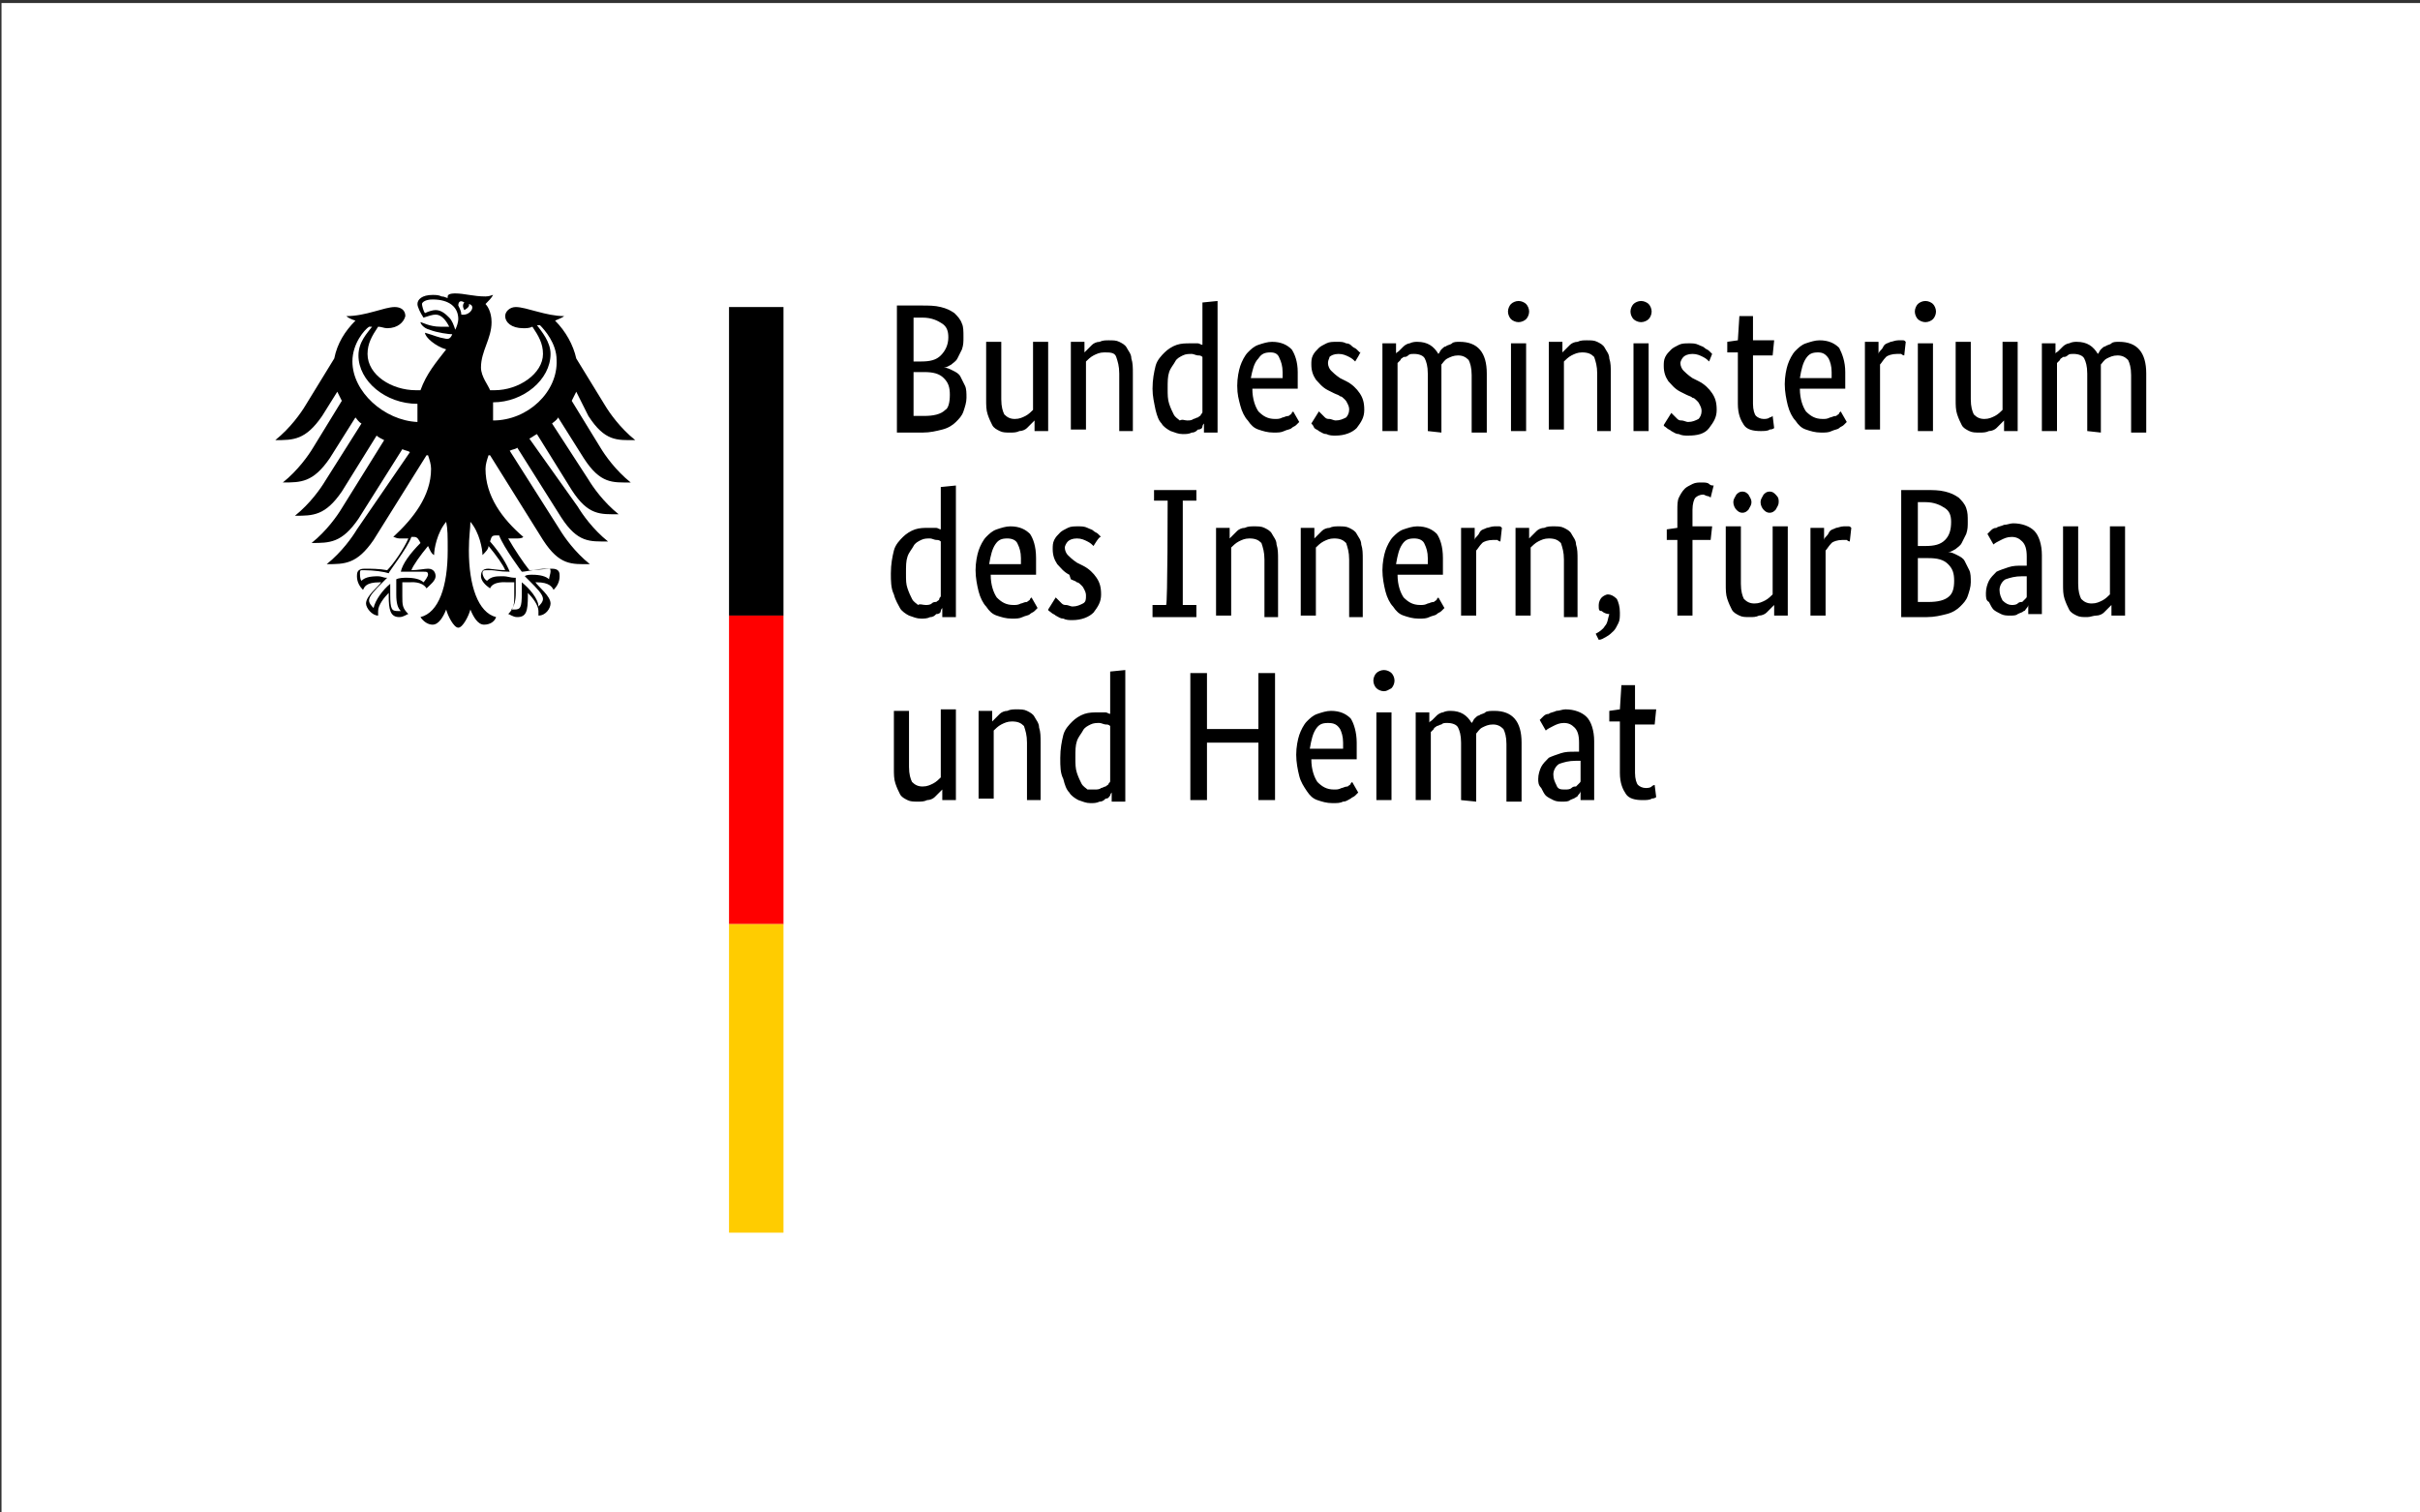
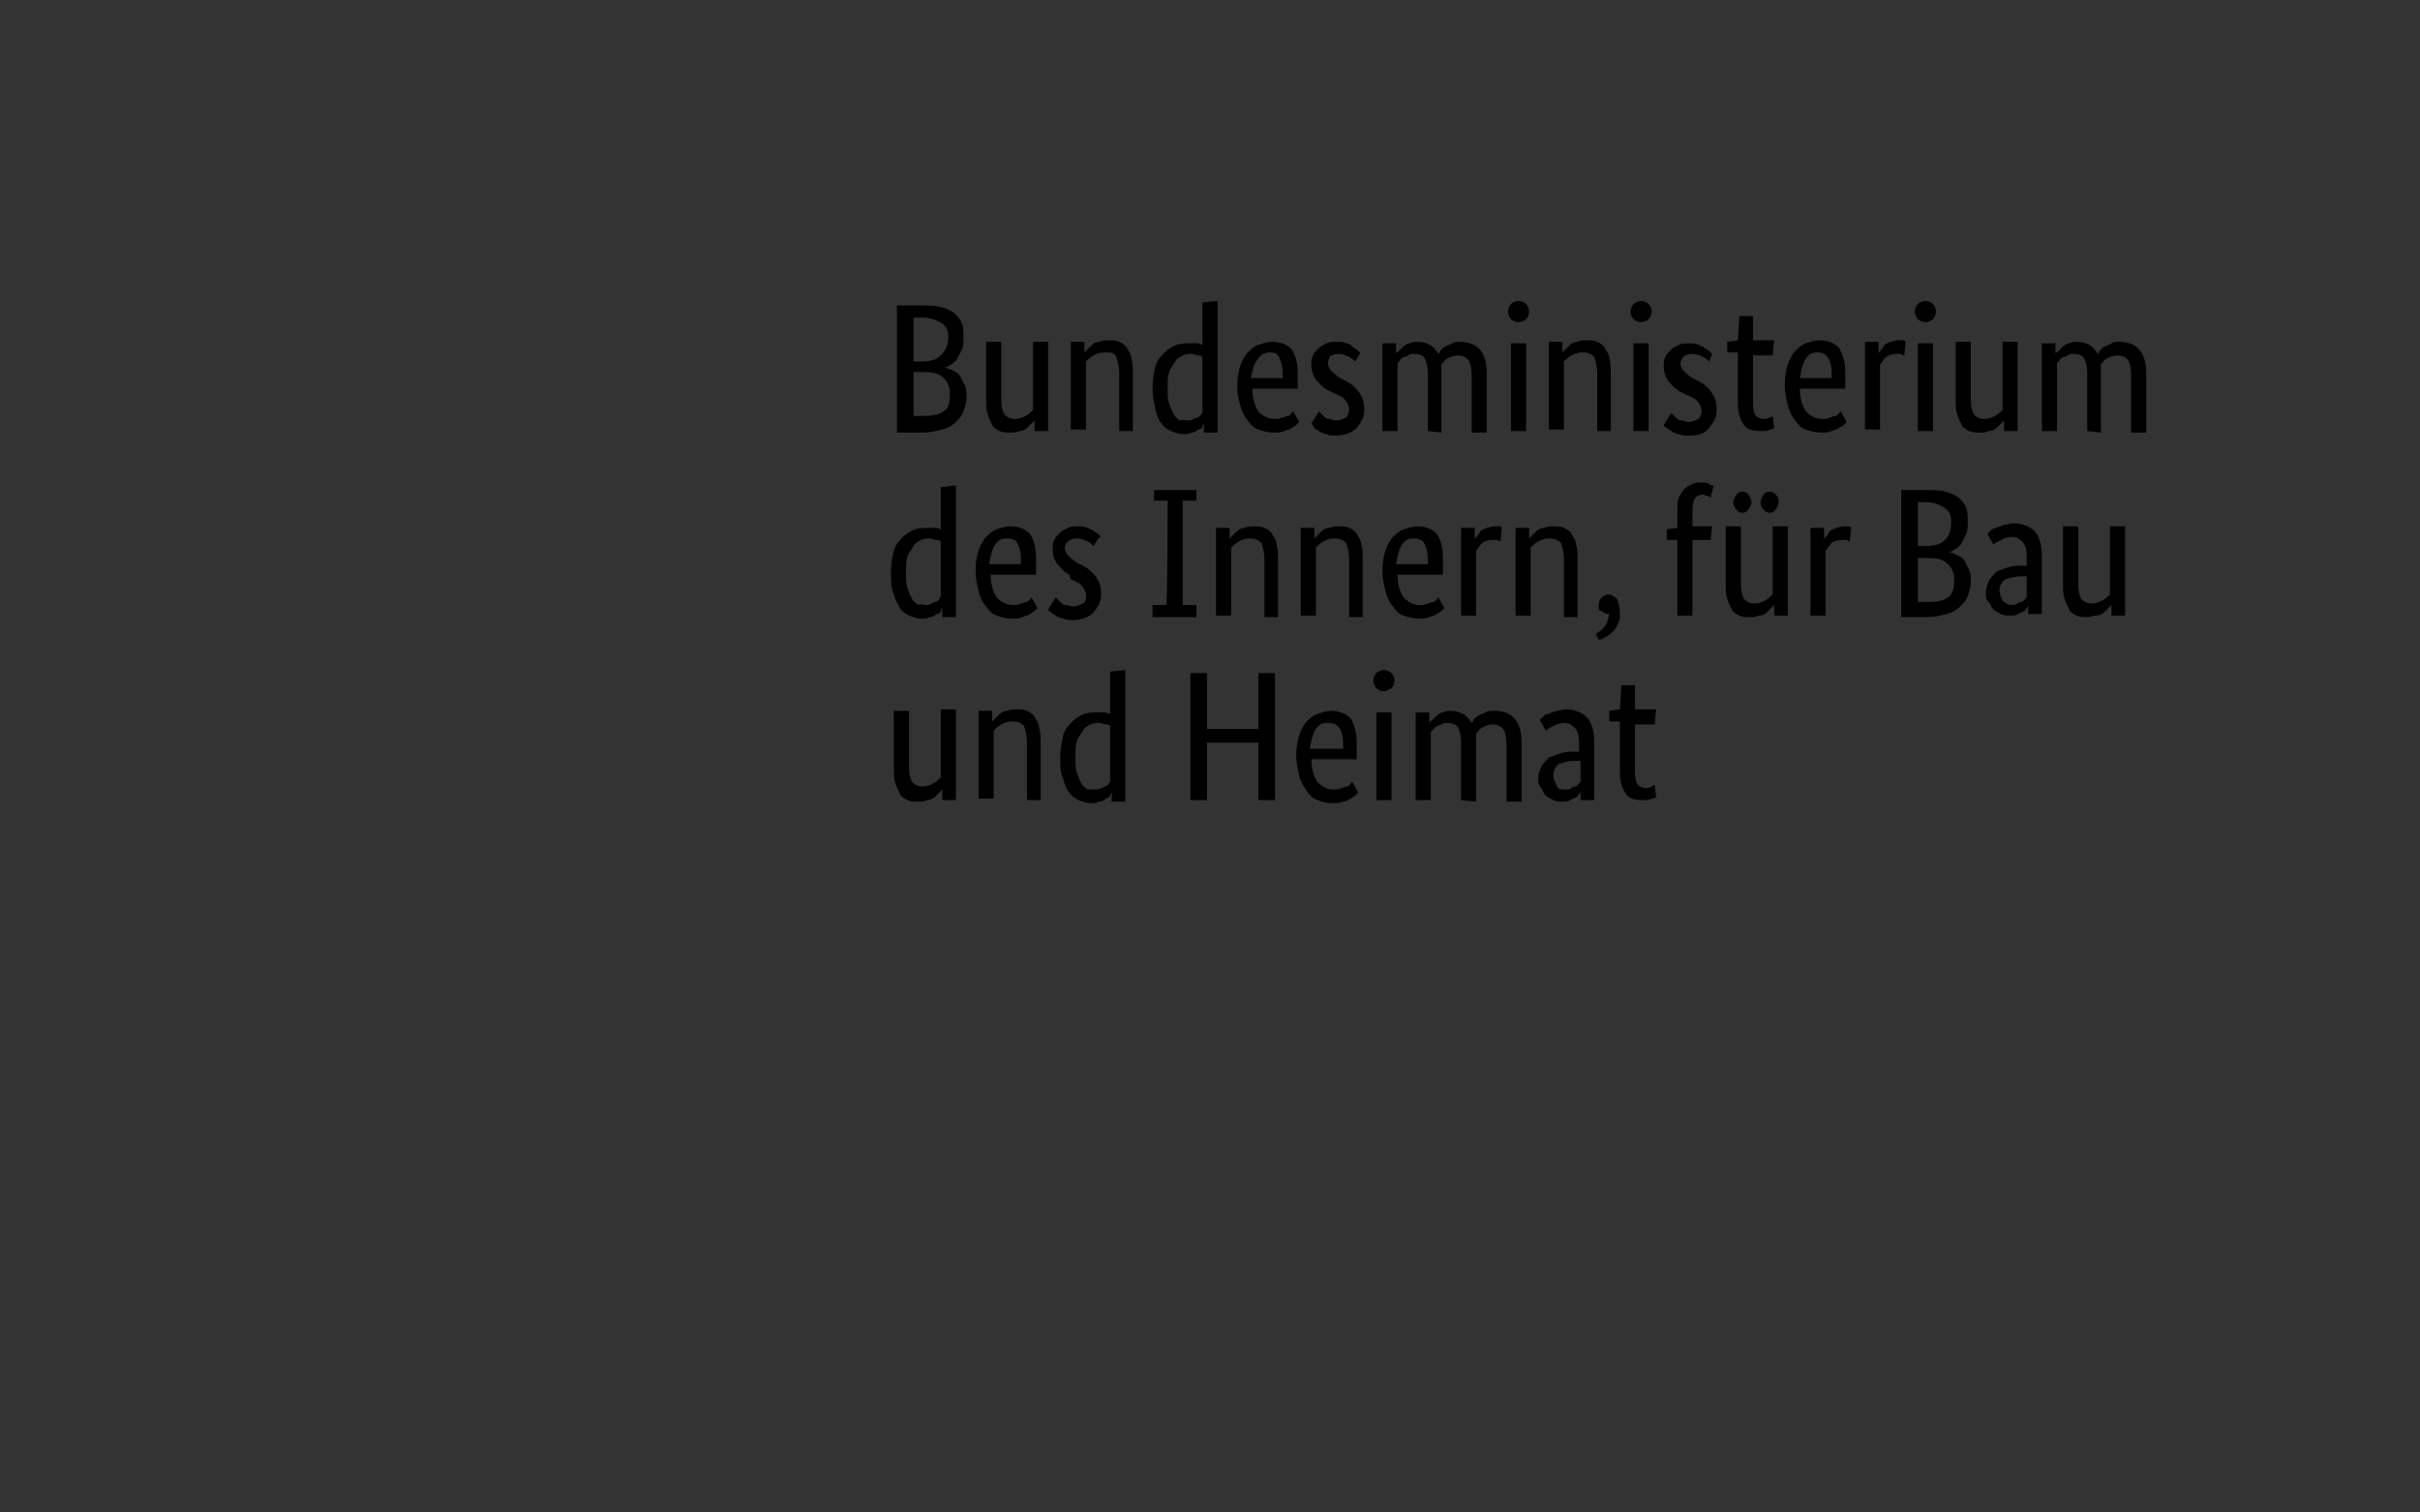
<svg xmlns="http://www.w3.org/2000/svg" version="1.1" id="Ebene_1" x="0px" y="0px" viewBox="0 0 160 100" width="160" height="100" style="enable-background:new 0 0 160 100;" xml:space="preserve">
  <rect x="0" y="0" width="160" height="100" fill="#333333" stroke="none" />
  <style type="text/css">
	.st0{fill:#FFFFFF;}
	.st1{fill:#FF0000;}
	.st2{fill:#FFCC00;}
</style>
-   <rect x="0.1" y="0.2" class="st0" width="160" height="100" />
  <g>
    <g>
      <path id="Name" d="M63.7,22.3c0,0.3,0,0.5-0.1,0.8c-0.1,0.2-0.2,0.4-0.3,0.6S63,24,62.9,24.1c-0.2,0.1-0.3,0.2-0.5,0.2l0,0    c0.2,0,0.4,0.1,0.6,0.2c0.2,0.1,0.4,0.2,0.5,0.4c0.1,0.2,0.2,0.4,0.3,0.6s0.1,0.5,0.1,0.8s-0.1,0.6-0.2,0.9    c-0.1,0.3-0.3,0.5-0.5,0.7s-0.5,0.4-0.9,0.5s-0.8,0.2-1.3,0.2h-1.7v-8.4h1.6c0.5,0,0.9,0,1.3,0.1c0.4,0.1,0.6,0.2,0.9,0.4    c0.2,0.2,0.4,0.4,0.5,0.7C63.7,21.6,63.7,21.9,63.7,22.3z M62.7,22.3c0-0.4-0.1-0.7-0.4-0.9C62,21.2,61.6,21,61,21h-0.6v2.9h0.5    c0.6,0,1-0.1,1.3-0.4S62.7,22.8,62.7,22.3z M62.8,26.1c0-0.5-0.1-0.8-0.4-1.1c-0.3-0.3-0.7-0.4-1.3-0.4h-0.7v2.9h0.7    c0.6,0,1.1-0.1,1.4-0.4C62.7,27,62.8,26.6,62.8,26.1z M69.3,28.5h-0.9v-0.7l0,0c0,0-0.1,0.1-0.2,0.2s-0.2,0.2-0.3,0.3    c-0.1,0.1-0.3,0.2-0.5,0.2c-0.2,0.1-0.4,0.1-0.6,0.1c-0.3,0-0.5,0-0.7-0.1s-0.4-0.2-0.5-0.4c-0.1-0.2-0.2-0.4-0.3-0.7    c-0.1-0.3-0.1-0.6-0.1-1v-3.8h1v3.8c0,0.5,0.1,0.8,0.2,1c0.2,0.2,0.4,0.3,0.7,0.3c0.3,0,0.5-0.1,0.7-0.2s0.4-0.3,0.5-0.4v-4.5h1    C69.3,22.7,69.3,28.5,69.3,28.5z M74,28.5v-3.8c0-0.5-0.1-0.8-0.2-1.1s-0.4-0.3-0.8-0.3c-0.3,0-0.5,0.1-0.7,0.2s-0.4,0.3-0.5,0.4    v4.5h-1v-5.8h0.9v0.7l0,0c0,0,0.1-0.1,0.2-0.2s0.2-0.2,0.3-0.3c0.1-0.1,0.3-0.2,0.5-0.2c0.2-0.1,0.4-0.1,0.6-0.1    c0.3,0,0.5,0,0.7,0.1s0.4,0.2,0.5,0.4c0.1,0.2,0.3,0.4,0.3,0.7c0.1,0.3,0.1,0.6,0.1,1v3.8L74,28.5L74,28.5z M76.2,25.7    c0-0.6,0.1-1.1,0.2-1.5s0.4-0.7,0.6-0.9c0.2-0.2,0.5-0.4,0.8-0.5s0.6-0.1,0.9-0.1c0.2,0,0.4,0,0.5,0s0.2,0.1,0.3,0.1V20l1-0.1v8.7    h-0.9V28l0,0c0,0-0.1,0.1-0.1,0.2s-0.1,0.2-0.3,0.2c-0.1,0.1-0.2,0.2-0.4,0.2c-0.2,0.1-0.4,0.1-0.6,0.1c-0.3,0-0.5-0.1-0.8-0.2    c-0.2-0.1-0.5-0.3-0.6-0.5c-0.2-0.2-0.3-0.5-0.4-0.9C76.3,26.6,76.2,26.2,76.2,25.7z M78.5,27.8c0.1,0,0.3,0,0.4-0.1    c0.1,0,0.2-0.1,0.3-0.1c0.1-0.1,0.2-0.1,0.2-0.2c0.1-0.1,0.1-0.1,0.1-0.2v-3.6c-0.1-0.1-0.2-0.1-0.3-0.1s-0.3-0.1-0.4-0.1    c-0.2,0-0.4,0-0.6,0.1s-0.4,0.2-0.5,0.4s-0.3,0.4-0.4,0.7c-0.1,0.3-0.1,0.6-0.1,1.1c0,0.4,0,0.7,0.1,1s0.2,0.5,0.3,0.7    s0.3,0.3,0.4,0.4C78.2,27.7,78.3,27.8,78.5,27.8z M85.8,24.6c0,0.2,0,0.5,0,0.6c0,0.2,0,0.4,0,0.5h-3c0,0.7,0.2,1.2,0.4,1.5    c0.3,0.3,0.6,0.5,1.1,0.5c0.2,0,0.3,0,0.5-0.1c0.1,0,0.2-0.1,0.4-0.1c0.1-0.1,0.2-0.1,0.2-0.2c0.1-0.1,0.1-0.1,0.1-0.1l0.4,0.7    c0,0-0.1,0.1-0.2,0.2s-0.2,0.1-0.3,0.2c-0.1,0.1-0.3,0.1-0.5,0.2s-0.4,0.1-0.7,0.1c-0.4,0-0.7-0.1-1-0.2s-0.5-0.3-0.7-0.6    c-0.2-0.2-0.4-0.6-0.5-1s-0.2-0.7-0.2-1.3c0-0.5,0.1-1,0.2-1.3s0.3-0.7,0.5-0.9c0.2-0.2,0.4-0.4,0.7-0.5s0.6-0.2,0.9-0.2    c0.6,0,1,0.2,1.3,0.5C85.6,23.4,85.8,23.9,85.8,24.6z M84,23.3c-0.4,0-0.6,0.1-0.8,0.4c-0.3,0.3-0.4,0.8-0.5,1.3h2.1    c0,0,0-0.1,0-0.2s0-0.2,0-0.2c0-0.4-0.1-0.7-0.2-0.9C84.5,23.4,84.3,23.3,84,23.3z M89.6,23.9c-0.1-0.1-0.2-0.2-0.4-0.3    c-0.2-0.1-0.4-0.2-0.7-0.2s-0.5,0.1-0.6,0.2c0,0.1-0.1,0.2-0.1,0.4s0.1,0.4,0.2,0.5s0.3,0.3,0.6,0.5l0.4,0.2    c0.4,0.2,0.7,0.5,0.9,0.8c0.2,0.3,0.3,0.6,0.3,1.1s-0.2,0.8-0.5,1.2c-0.3,0.3-0.8,0.5-1.4,0.5c-0.2,0-0.4,0-0.6-0.1    c-0.2,0-0.3-0.1-0.5-0.2c-0.1-0.1-0.2-0.1-0.3-0.2c-0.1-0.2-0.1-0.2-0.2-0.3l0.5-0.8c0,0,0.1,0.1,0.2,0.2s0.1,0.1,0.2,0.2    s0.2,0.1,0.3,0.1c0.1,0,0.3,0.1,0.4,0.1c0.3,0,0.5-0.1,0.7-0.2c0.1-0.1,0.2-0.3,0.2-0.5c0-0.1,0-0.2-0.1-0.4s-0.1-0.2-0.2-0.3    c-0.1-0.1-0.2-0.2-0.3-0.2c-0.1-0.1-0.2-0.1-0.4-0.2l-0.4-0.2c-0.4-0.2-0.6-0.5-0.8-0.7c-0.2-0.3-0.3-0.6-0.3-1    c0-0.2,0-0.4,0.1-0.6s0.2-0.3,0.4-0.5c0.1-0.1,0.3-0.2,0.5-0.3c0.2-0.1,0.4-0.1,0.7-0.1s0.4,0,0.6,0.1c0.2,0,0.3,0.1,0.4,0.2    s0.2,0.1,0.3,0.2c0.1,0.1,0.1,0.1,0.2,0.2C90.1,23.1,89.6,23.9,89.6,23.9z M94.4,28.5v-3.8c0-0.5-0.1-0.8-0.2-1s-0.4-0.3-0.7-0.3    c-0.2,0-0.3,0-0.4,0.1s-0.2,0.1-0.3,0.1c-0.1,0.1-0.2,0.1-0.2,0.2c-0.1,0.1-0.1,0.1-0.2,0.2v4.5h-1v-5.8h0.9v0.7l0,0    c0-0.1,0.1-0.1,0.2-0.2s0.2-0.2,0.3-0.3c0.1-0.1,0.3-0.2,0.4-0.2c0.2-0.1,0.4-0.1,0.5-0.1c0.7,0,1.1,0.3,1.4,0.8    c0.1-0.1,0.1-0.2,0.2-0.3c0.1-0.1,0.2-0.2,0.3-0.2c0.1-0.1,0.3-0.1,0.4-0.2s0.3-0.1,0.5-0.1c1.2,0,1.8,0.7,1.8,2.1v3.9h-1v-3.8    c0-0.5-0.1-0.8-0.2-1c-0.2-0.2-0.4-0.3-0.7-0.3c-0.3,0-0.5,0.1-0.7,0.2s-0.3,0.3-0.4,0.4c0,0.1,0,0.2,0,0.3c0,0.1,0,0.2,0,0.3v3.9    L94.4,28.5L94.4,28.5z M100.9,28.5h-1v-5.8h1V28.5z M100.4,21.3c-0.2,0-0.4-0.1-0.5-0.2s-0.2-0.3-0.2-0.5s0.1-0.4,0.2-0.5    s0.3-0.2,0.5-0.2s0.4,0.1,0.5,0.2s0.2,0.3,0.2,0.5s-0.1,0.4-0.2,0.5C100.8,21.2,100.6,21.3,100.4,21.3z M105.6,28.5v-3.8    c0-0.5-0.1-0.8-0.2-1.1c-0.2-0.2-0.4-0.3-0.8-0.3c-0.3,0-0.5,0.1-0.7,0.2s-0.4,0.3-0.5,0.4v4.5h-1v-5.8h0.9v0.7l0,0    c0,0,0.1-0.1,0.2-0.2s0.2-0.2,0.3-0.3c0.1-0.1,0.3-0.2,0.5-0.2c0.2-0.1,0.4-0.1,0.6-0.1c0.3,0,0.5,0,0.7,0.1s0.4,0.2,0.5,0.4    c0.1,0.2,0.3,0.4,0.3,0.7c0.1,0.3,0.1,0.6,0.1,1v3.8L105.6,28.5L105.6,28.5z M109,28.5h-1v-5.8h1V28.5z M108.5,21.3    c-0.2,0-0.4-0.1-0.5-0.2s-0.2-0.3-0.2-0.5s0.1-0.4,0.2-0.5s0.3-0.2,0.5-0.2s0.4,0.1,0.5,0.2s0.2,0.3,0.2,0.5s-0.1,0.4-0.2,0.5    C108.9,21.2,108.7,21.3,108.5,21.3z M113,23.9c-0.1-0.1-0.2-0.2-0.4-0.3c-0.2-0.1-0.4-0.2-0.7-0.2c-0.3,0-0.5,0.1-0.6,0.2    s-0.2,0.3-0.2,0.4c0,0.2,0.1,0.4,0.2,0.5s0.3,0.3,0.6,0.5l0.4,0.2c0.4,0.2,0.7,0.5,0.9,0.8c0.2,0.3,0.3,0.6,0.3,1.1    s-0.2,0.8-0.5,1.2s-0.8,0.5-1.4,0.5c-0.2,0-0.4,0-0.6-0.1c-0.2,0-0.3-0.1-0.5-0.2c-0.1-0.1-0.2-0.1-0.3-0.2    c-0.1-0.1-0.2-0.1-0.2-0.2l0.5-0.8c0,0,0.1,0.1,0.2,0.2s0.1,0.1,0.2,0.2s0.2,0.1,0.3,0.1c0.1,0,0.3,0.1,0.4,0.1    c0.3,0,0.5-0.1,0.7-0.2c0.1-0.1,0.2-0.3,0.2-0.5c0-0.1,0-0.2-0.1-0.4s-0.1-0.2-0.2-0.3c-0.1-0.1-0.2-0.2-0.3-0.2    c-0.1-0.1-0.2-0.1-0.4-0.2l-0.4-0.2c-0.4-0.2-0.6-0.5-0.8-0.7c-0.2-0.3-0.3-0.6-0.3-1c0-0.2,0-0.4,0.1-0.6s0.2-0.3,0.4-0.5    c0.1-0.1,0.3-0.2,0.5-0.3c0.2-0.1,0.4-0.1,0.7-0.1c0.2,0,0.4,0,0.6,0.1s0.3,0.1,0.4,0.2s0.2,0.1,0.3,0.2c0.1,0.1,0.1,0.1,0.2,0.2    L113,23.9L113,23.9z M117.2,23.5h-1.3v3.2c0,0.4,0.1,0.7,0.2,0.8c0.1,0.1,0.3,0.2,0.5,0.2c0.1,0,0.3,0,0.4-0.1    c0.1,0,0.2-0.1,0.2-0.1l0.1,0.8c0,0-0.1,0.1-0.3,0.1c-0.1,0.1-0.4,0.1-0.6,0.1c-0.5,0-0.9-0.1-1.1-0.4s-0.4-0.7-0.4-1.4v-3.4h-0.7    v-0.7l0.7-0.1l0.1-1.6h0.9v1.6h1.4L117.2,23.5z M122,24.6c0,0.2,0,0.5,0,0.6c0,0.2,0,0.4,0,0.5h-3c0,0.7,0.2,1.2,0.4,1.5    c0.3,0.3,0.6,0.5,1.1,0.5c0.2,0,0.3,0,0.5-0.1c0.1,0,0.2-0.1,0.4-0.1c0.1-0.1,0.2-0.1,0.2-0.2c0.1-0.1,0.1-0.1,0.1-0.1l0.4,0.7    c0,0-0.1,0.1-0.2,0.2s-0.2,0.1-0.3,0.2c-0.1,0.1-0.3,0.1-0.5,0.2s-0.4,0.1-0.7,0.1c-0.4,0-0.7-0.1-1-0.2s-0.5-0.3-0.7-0.6    c-0.2-0.2-0.4-0.6-0.5-1s-0.2-0.9-0.2-1.4s0.1-1,0.2-1.3s0.3-0.7,0.5-0.9c0.2-0.2,0.4-0.4,0.7-0.5s0.6-0.2,0.9-0.2    c0.6,0,1,0.2,1.3,0.5C121.8,23.4,122,23.9,122,24.6z M120.2,23.3c-0.4,0-0.6,0.1-0.8,0.4c-0.2,0.3-0.3,0.7-0.4,1.3h2.1    c0,0,0-0.1,0-0.2s0-0.2,0-0.2c0-0.4-0.1-0.7-0.2-0.9C120.7,23.4,120.5,23.3,120.2,23.3z M125.9,23.5c0,0-0.1,0-0.2-0.1    c-0.1,0-0.2,0-0.3,0c-0.3,0-0.6,0.1-0.7,0.2c-0.2,0.2-0.3,0.4-0.4,0.5v4.3h-1v-5.8h0.9v0.8l0,0c0-0.1,0.1-0.2,0.2-0.3    c0.1-0.1,0.1-0.2,0.2-0.3s0.2-0.1,0.4-0.2c0.1,0,0.3-0.1,0.5-0.1c0.1,0,0.2,0,0.3,0c0.1,0,0.1,0,0.2,0.1L125.9,23.5L125.9,23.5z     M127.8,28.5h-1v-5.8h1V28.5z M127.3,21.3c-0.2,0-0.4-0.1-0.5-0.2s-0.2-0.3-0.2-0.5s0.1-0.4,0.2-0.5s0.3-0.2,0.5-0.2    s0.4,0.1,0.5,0.2s0.2,0.3,0.2,0.5s-0.1,0.4-0.2,0.5C127.7,21.2,127.5,21.3,127.3,21.3z M133.4,28.5h-0.9v-0.7l0,0    c0,0-0.1,0.1-0.2,0.2c-0.1,0.1-0.2,0.2-0.3,0.3c-0.1,0.1-0.3,0.2-0.5,0.2c-0.2,0.1-0.4,0.1-0.6,0.1c-0.3,0-0.5,0-0.7-0.1    s-0.4-0.2-0.5-0.4s-0.2-0.4-0.3-0.7c-0.1-0.3-0.1-0.6-0.1-1v-3.8h1v3.8c0,0.5,0.1,0.8,0.2,1c0.2,0.2,0.4,0.3,0.7,0.3    s0.5-0.1,0.7-0.2s0.4-0.3,0.5-0.4v-4.5h1L133.4,28.5L133.4,28.5z M138,28.5v-3.8c0-0.5-0.1-0.8-0.2-1c-0.1-0.2-0.4-0.3-0.7-0.3    c-0.2,0-0.3,0-0.4,0.1s-0.2,0.1-0.3,0.1c-0.1,0.1-0.2,0.1-0.2,0.2c-0.1,0.1-0.1,0.1-0.2,0.2v4.5h-1v-5.8h0.9v0.7l0,0    c0-0.1,0.1-0.1,0.2-0.2c0.1-0.1,0.2-0.2,0.3-0.3c0.1-0.1,0.3-0.2,0.4-0.2c0.2-0.1,0.4-0.1,0.5-0.1c0.7,0,1.1,0.3,1.4,0.8    c0.1-0.1,0.1-0.2,0.2-0.3c0.1-0.1,0.2-0.2,0.3-0.2c0.1-0.1,0.3-0.1,0.4-0.2s0.3-0.1,0.5-0.1c1.2,0,1.8,0.7,1.8,2.1v3.9h-1v-3.8    c0-0.5-0.1-0.8-0.2-1c-0.2-0.2-0.4-0.3-0.7-0.3s-0.5,0.1-0.7,0.2s-0.3,0.3-0.4,0.4c0,0.1,0,0.2,0,0.3c0,0.1,0,0.2,0,0.3v3.9    L138,28.5L138,28.5z M58.9,37.9c0-0.6,0.1-1.1,0.2-1.5c0.1-0.4,0.4-0.7,0.6-0.9c0.2-0.2,0.5-0.4,0.8-0.5s0.6-0.1,0.9-0.1    c0.2,0,0.4,0,0.5,0s0.2,0.1,0.3,0.1v-2.8l1-0.1v8.7h-0.9v-0.6l0,0c0,0-0.1,0.1-0.1,0.2s-0.1,0.2-0.3,0.2c-0.1,0.1-0.2,0.2-0.4,0.2    c-0.2,0.1-0.4,0.1-0.6,0.1c-0.3,0-0.5-0.1-0.8-0.2c-0.2-0.1-0.5-0.3-0.6-0.5s-0.3-0.5-0.4-0.9C58.9,38.9,58.9,38.4,58.9,37.9    L58.9,37.9z M61.2,40c0.1,0,0.3,0,0.4-0.1s0.2-0.1,0.3-0.1c0.1-0.1,0.2-0.1,0.2-0.2s0.1-0.1,0.1-0.2v-3.6    c-0.1-0.1-0.2-0.1-0.3-0.1s-0.3-0.1-0.4-0.1c-0.2,0-0.4,0-0.6,0.1c-0.2,0.1-0.4,0.2-0.5,0.4s-0.3,0.4-0.4,0.7s-0.1,0.6-0.1,1.1    s0,0.7,0.1,1s0.2,0.5,0.3,0.7s0.3,0.3,0.4,0.4C60.8,39.9,61,40,61.2,40L61.2,40z M68.5,36.9c0,0.2,0,0.5,0,0.6c0,0.2,0,0.4,0,0.5    h-3c0,0.7,0.2,1.2,0.4,1.5c0.3,0.3,0.6,0.5,1.1,0.5c0.2,0,0.3,0,0.5-0.1c0.1,0,0.2-0.1,0.4-0.1c0.1-0.1,0.2-0.1,0.2-0.2    c0.1-0.1,0.1-0.1,0.1-0.1l0.4,0.7c0,0-0.1,0.1-0.2,0.2s-0.2,0.1-0.3,0.2c-0.1,0.1-0.3,0.1-0.5,0.2c-0.2,0.1-0.4,0.1-0.7,0.1    c-0.4,0-0.7-0.1-1-0.2c-0.3-0.1-0.5-0.3-0.7-0.6c-0.2-0.2-0.4-0.6-0.5-1s-0.2-0.9-0.2-1.4s0.1-1,0.2-1.3s0.3-0.7,0.5-0.9    s0.4-0.4,0.7-0.5c0.3-0.1,0.6-0.2,0.9-0.2c0.6,0,1,0.2,1.3,0.5C68.3,35.6,68.5,36.1,68.5,36.9z M66.6,35.6c-0.4,0-0.6,0.1-0.8,0.4    c-0.2,0.3-0.3,0.7-0.4,1.3h2.1c0,0,0-0.1,0-0.2s0-0.2,0-0.2c0-0.4-0.1-0.7-0.2-0.9C67.2,35.7,66.9,35.6,66.6,35.6z M72.3,36.1    c-0.1-0.1-0.2-0.2-0.4-0.3c-0.2-0.1-0.4-0.2-0.7-0.2c-0.3,0-0.5,0.1-0.6,0.2c-0.1,0.1-0.2,0.3-0.2,0.4c0,0.2,0.1,0.4,0.2,0.5    s0.3,0.3,0.6,0.5l0.4,0.2c0.4,0.2,0.7,0.5,0.9,0.8c0.2,0.3,0.3,0.6,0.3,1.1s-0.2,0.8-0.5,1.2C72,40.8,71.5,41,70.9,41    c-0.2,0-0.4,0-0.6-0.1c-0.2,0-0.3-0.1-0.5-0.2c-0.1-0.1-0.2-0.1-0.3-0.2c-0.1-0.1-0.2-0.1-0.2-0.2l0.5-0.8c0,0,0.1,0.1,0.2,0.2    c0.1,0.1,0.1,0.1,0.2,0.2s0.2,0.1,0.3,0.1s0.3,0.1,0.4,0.1c0.3,0,0.5-0.1,0.7-0.2s0.2-0.3,0.2-0.5c0-0.1,0-0.2-0.1-0.4    s-0.1-0.2-0.2-0.3s-0.2-0.2-0.3-0.2c-0.1-0.1-0.2-0.1-0.4-0.2L70.7,38c-0.4-0.2-0.6-0.5-0.8-0.7c-0.2-0.3-0.3-0.6-0.3-1    c0-0.2,0-0.4,0.1-0.6s0.2-0.3,0.4-0.5c0.1-0.1,0.3-0.2,0.5-0.3s0.4-0.1,0.7-0.1c0.2,0,0.4,0,0.6,0.1s0.3,0.1,0.4,0.2    c0.1,0.1,0.2,0.1,0.3,0.2c0.1,0.1,0.1,0.1,0.2,0.2C72.7,35.4,72.3,36.1,72.3,36.1z M77.2,33.1h-0.9v-0.7h2.8v0.7h-0.9V40h0.9v0.8    h-2.9V40h0.9C77.2,39.9,77.2,33.1,77.2,33.1z M83.6,40.7V37c0-0.5-0.1-0.8-0.2-1.1c-0.2-0.2-0.4-0.3-0.8-0.3    c-0.3,0-0.5,0.1-0.7,0.2c-0.2,0.1-0.4,0.3-0.5,0.4v4.5h-1v-5.8h0.9v0.7l0,0c0,0,0.1-0.1,0.2-0.2s0.2-0.2,0.3-0.3    c0.1-0.1,0.3-0.2,0.5-0.2c0.2-0.1,0.4-0.1,0.6-0.1c0.3,0,0.5,0,0.7,0.1s0.4,0.2,0.5,0.4s0.3,0.4,0.3,0.7c0.1,0.3,0.1,0.6,0.1,1    v3.8h-0.9V40.7z M89.2,40.7V37c0-0.5-0.1-0.8-0.2-1.1c-0.2-0.2-0.4-0.3-0.8-0.3c-0.3,0-0.5,0.1-0.7,0.2c-0.2,0.1-0.4,0.3-0.5,0.4    v4.5h-1v-5.8h0.9v0.7l0,0c0,0,0.1-0.1,0.2-0.2s0.2-0.2,0.3-0.3c0.1-0.1,0.3-0.2,0.5-0.2c0.2-0.1,0.4-0.1,0.6-0.1    c0.3,0,0.5,0,0.7,0.1s0.4,0.2,0.5,0.4S90,35.7,90,36c0.1,0.3,0.1,0.6,0.1,1v3.8h-0.9V40.7z M95.4,36.9c0,0.2,0,0.5,0,0.6    c0,0.2,0,0.4,0,0.5h-3c0,0.7,0.2,1.2,0.4,1.5c0.3,0.3,0.6,0.5,1.1,0.5c0.2,0,0.3,0,0.5-0.1c0.1,0,0.2-0.1,0.4-0.1    c0.1-0.1,0.2-0.1,0.2-0.2c0.1-0.1,0.1-0.1,0.1-0.1l0.4,0.7c0,0-0.1,0.1-0.2,0.2c-0.1,0.1-0.2,0.1-0.3,0.2    c-0.1,0.1-0.3,0.1-0.5,0.2c-0.2,0.1-0.4,0.1-0.7,0.1c-0.4,0-0.7-0.1-1-0.2c-0.3-0.1-0.5-0.3-0.7-0.6c-0.2-0.2-0.4-0.6-0.5-1    s-0.2-0.9-0.2-1.4s0.1-1,0.2-1.3s0.3-0.7,0.5-0.9s0.4-0.4,0.7-0.5c0.3-0.1,0.6-0.2,0.9-0.2c0.6,0,1,0.2,1.3,0.5    C95.2,35.6,95.4,36.1,95.4,36.9z M93.5,35.6c-0.4,0-0.6,0.1-0.8,0.4c-0.2,0.3-0.3,0.7-0.4,1.3h2.1c0,0,0-0.1,0-0.2s0-0.2,0-0.2    c0-0.4-0.1-0.7-0.2-0.9C94.1,35.7,93.8,35.6,93.5,35.6z M99.2,35.8c0,0-0.1,0-0.2-0.1c-0.1,0-0.2,0-0.3,0c-0.3,0-0.6,0.1-0.7,0.2    c-0.2,0.2-0.3,0.4-0.4,0.5v4.3h-1v-5.8h0.9v0.8l0,0c0-0.1,0.1-0.2,0.2-0.3s0.1-0.2,0.2-0.3s0.2-0.1,0.4-0.2c0.1,0,0.3-0.1,0.5-0.1    c0.1,0,0.2,0,0.3,0c0.1,0,0.1,0,0.2,0.1L99.2,35.8z M103.4,40.7V37c0-0.5-0.1-0.8-0.2-1.1c-0.2-0.2-0.4-0.3-0.8-0.3    c-0.3,0-0.5,0.1-0.7,0.2c-0.2,0.1-0.4,0.3-0.5,0.4v4.5h-1v-5.8h0.9v0.7l0,0c0,0,0.1-0.1,0.2-0.2s0.2-0.2,0.3-0.3    c0.1-0.1,0.3-0.2,0.5-0.2c0.2-0.1,0.4-0.1,0.6-0.1c0.3,0,0.5,0,0.7,0.1s0.4,0.2,0.5,0.4s0.3,0.4,0.3,0.7c0.1,0.3,0.1,0.6,0.1,1    v3.8h-0.9V40.7z M105.7,40c0-0.2,0.1-0.4,0.2-0.5s0.3-0.2,0.4-0.2c0.2,0,0.4,0.1,0.6,0.3c0.1,0.2,0.2,0.5,0.2,0.9    c0,0.3,0,0.5-0.1,0.7s-0.2,0.4-0.3,0.5c-0.1,0.1-0.3,0.3-0.5,0.4c-0.2,0.1-0.3,0.2-0.5,0.2l-0.2-0.4c0.2-0.1,0.5-0.3,0.6-0.5    c0.2-0.2,0.2-0.5,0.3-0.8l0,0c-0.2,0-0.4-0.1-0.5-0.2C105.7,40.4,105.7,40.3,105.7,40z M113.1,35.7h-1.2v5h-1v-5h-0.7V35l0.7-0.1    v-1.2c0-0.3,0-0.6,0.1-0.8s0.2-0.4,0.4-0.6c0.1-0.1,0.3-0.2,0.5-0.3c0.2-0.1,0.4-0.1,0.6-0.1s0.4,0,0.5,0.1    c0.1,0.1,0.2,0.1,0.3,0.1l-0.2,0.8c0,0-0.1-0.1-0.2-0.1s-0.2-0.1-0.3-0.1c-0.2,0-0.4,0.1-0.5,0.2c-0.1,0.1-0.2,0.4-0.2,0.8v1.1    h1.3L113.1,35.7z M118.2,40.7h-0.9V40l0,0c0,0-0.1,0.1-0.2,0.2c-0.1,0.1-0.2,0.2-0.3,0.3c-0.1,0.1-0.3,0.2-0.5,0.2    c-0.2,0.1-0.4,0.1-0.6,0.1c-0.3,0-0.5,0-0.7-0.1s-0.4-0.2-0.5-0.4s-0.2-0.4-0.3-0.7c-0.1-0.3-0.1-0.6-0.1-1v-3.8h1v3.8    c0,0.5,0.1,0.8,0.2,1c0.2,0.2,0.4,0.3,0.7,0.3c0.3,0,0.5-0.1,0.7-0.2c0.2-0.1,0.4-0.3,0.5-0.4v-4.5h1L118.2,40.7L118.2,40.7z     M115.8,33.2c0,0.2-0.1,0.3-0.2,0.5c-0.1,0.1-0.2,0.2-0.4,0.2s-0.3-0.1-0.4-0.2c-0.1-0.1-0.2-0.3-0.2-0.5s0.1-0.3,0.2-0.5    c0.1-0.1,0.2-0.2,0.4-0.2s0.3,0.1,0.4,0.2C115.7,32.9,115.8,33,115.8,33.2z M117.6,33.2c0,0.2-0.1,0.3-0.2,0.5    c-0.1,0.1-0.2,0.2-0.4,0.2c-0.2,0-0.3-0.1-0.4-0.2s-0.2-0.3-0.2-0.5s0.1-0.3,0.2-0.5c0.1-0.1,0.2-0.2,0.4-0.2    c0.2,0,0.3,0.1,0.4,0.2C117.6,32.9,117.6,33,117.6,33.2z M122.3,35.8c0,0-0.1,0-0.2-0.1c-0.1,0-0.2,0-0.3,0    c-0.3,0-0.6,0.1-0.7,0.2c-0.2,0.2-0.3,0.4-0.4,0.5v4.3h-1v-5.8h0.9v0.8l0,0c0-0.1,0.1-0.2,0.2-0.3s0.1-0.2,0.2-0.3    s0.2-0.1,0.4-0.2c0.1,0,0.3-0.1,0.5-0.1c0.1,0,0.2,0,0.3,0c0.1,0,0.1,0,0.2,0.1L122.3,35.8L122.3,35.8z M130.1,34.5    c0,0.3,0,0.5-0.1,0.8c-0.1,0.2-0.2,0.4-0.3,0.6c-0.1,0.2-0.3,0.3-0.4,0.4c-0.2,0.1-0.3,0.2-0.5,0.2l0,0c0.2,0,0.4,0.1,0.6,0.2    c0.2,0.1,0.4,0.2,0.5,0.4s0.2,0.4,0.3,0.6c0.1,0.2,0.1,0.5,0.1,0.8s-0.1,0.6-0.2,0.9s-0.3,0.5-0.5,0.7s-0.5,0.4-0.9,0.5    c-0.4,0.1-0.8,0.2-1.3,0.2h-1.7v-8.4h1.6c0.5,0,0.9,0,1.3,0.1c0.4,0.1,0.6,0.2,0.9,0.4c0.2,0.2,0.4,0.4,0.5,0.7    C130.1,33.9,130.1,34.1,130.1,34.5L130.1,34.5z M129,34.5c0-0.4-0.1-0.7-0.4-0.9c-0.3-0.2-0.7-0.4-1.3-0.4h-0.5v2.9h0.5    c0.6,0,1-0.1,1.3-0.4C128.9,35.4,129,35,129,34.5L129,34.5z M129.2,38.4c0-0.5-0.1-0.8-0.4-1.1c-0.3-0.3-0.7-0.4-1.3-0.4h-0.7v2.9    h0.7c0.6,0,1.1-0.1,1.4-0.4C129.1,39.2,129.2,38.9,129.2,38.4z M131.3,39.2c0-0.3,0.1-0.6,0.2-0.8c0.1-0.2,0.3-0.4,0.5-0.6    c0.2-0.1,0.5-0.2,0.8-0.3s0.6-0.1,0.9-0.1h0.3v-0.6c0-0.5-0.1-0.8-0.3-1s-0.4-0.3-0.7-0.3s-0.5,0.1-0.7,0.2    c-0.2,0.1-0.4,0.2-0.5,0.3l-0.4-0.7c0.1-0.1,0.1-0.1,0.2-0.2c0.1-0.1,0.2-0.2,0.4-0.2c0.1-0.1,0.3-0.1,0.5-0.2    c0.2,0,0.4-0.1,0.6-0.1c0.6,0,1.1,0.2,1.4,0.5c0.3,0.3,0.5,0.9,0.5,1.6v2.7c0,0.2,0,0.5,0,0.7s0,0.4,0,0.5h-0.9V40l0,0    c0,0.1-0.1,0.2-0.1,0.2c-0.1,0.1-0.1,0.2-0.2,0.2c-0.1,0.1-0.2,0.1-0.4,0.2c-0.1,0.1-0.3,0.1-0.5,0.1s-0.4,0-0.6-0.1    c-0.2-0.1-0.4-0.2-0.5-0.3s-0.2-0.3-0.3-0.5C131.3,39.7,131.3,39.5,131.3,39.2L131.3,39.2z M133,40c0.1,0,0.3,0,0.4-0.1    s0.2-0.1,0.3-0.1c0.1-0.1,0.1-0.1,0.2-0.2c0.1-0.1,0.1-0.1,0.1-0.2v-1.3h-0.3c-0.5,0-0.8,0.1-1.1,0.2c-0.2,0.1-0.4,0.4-0.4,0.7    s0.1,0.5,0.2,0.7C132.6,39.9,132.8,40,133,40L133,40z M140.5,40.7h-0.9V40l0,0c0,0-0.1,0.1-0.2,0.2c-0.1,0.1-0.2,0.2-0.3,0.3    s-0.3,0.2-0.5,0.2s-0.4,0.1-0.6,0.1c-0.3,0-0.5,0-0.7-0.1s-0.4-0.2-0.5-0.4s-0.2-0.4-0.3-0.7s-0.1-0.6-0.1-1v-3.8h1v3.8    c0,0.5,0.1,0.8,0.2,1c0.2,0.2,0.4,0.3,0.7,0.3s0.5-0.1,0.7-0.2c0.2-0.1,0.4-0.3,0.5-0.4v-4.5h1L140.5,40.7L140.5,40.7z M63.2,52.9    h-0.9v-0.7l0,0c0,0-0.1,0.1-0.2,0.2s-0.2,0.2-0.3,0.3s-0.3,0.2-0.5,0.2C61.1,53,60.9,53,60.7,53c-0.3,0-0.5,0-0.7-0.1    s-0.4-0.2-0.5-0.4s-0.2-0.4-0.3-0.7s-0.1-0.6-0.1-1V47h1v3.7c0,0.5,0.1,0.8,0.2,1c0.2,0.2,0.4,0.3,0.7,0.3s0.5-0.1,0.7-0.2    c0.2-0.1,0.4-0.3,0.5-0.4v-4.5h1C63.2,46.9,63.2,52.9,63.2,52.9z M67.9,52.9v-3.8c0-0.5-0.1-0.8-0.2-1.1c-0.2-0.2-0.4-0.3-0.8-0.3    c-0.3,0-0.5,0.1-0.7,0.2c-0.2,0.1-0.4,0.3-0.5,0.4v4.5h-1V47h0.9v0.7l0,0c0,0,0.1-0.1,0.2-0.2c0.1-0.1,0.2-0.2,0.3-0.3    c0.1-0.1,0.3-0.2,0.5-0.2c0.2-0.1,0.4-0.1,0.6-0.1c0.3,0,0.5,0,0.7,0.1s0.4,0.2,0.5,0.4s0.3,0.4,0.3,0.7c0.1,0.3,0.1,0.6,0.1,1    v3.8L67.9,52.9L67.9,52.9z M70.1,50.1c0-0.6,0.1-1.1,0.2-1.5s0.4-0.7,0.6-0.9s0.5-0.4,0.8-0.5s0.6-0.1,0.9-0.1c0.2,0,0.4,0,0.5,0    s0.2,0.1,0.3,0.1v-2.8l1-0.1V53h-0.9v-0.6l0,0c0,0-0.1,0.1-0.1,0.2c-0.1,0.1-0.1,0.2-0.3,0.2C73,52.9,72.9,53,72.7,53    c-0.2,0.1-0.4,0.1-0.6,0.1c-0.3,0-0.5-0.1-0.8-0.2c-0.2-0.1-0.5-0.3-0.6-0.5c-0.2-0.2-0.3-0.5-0.4-0.9    C70.1,51.1,70.1,50.7,70.1,50.1z M72.4,52.2c0.1,0,0.3,0,0.4-0.1c0.1,0,0.2-0.1,0.3-0.1c0.1-0.1,0.2-0.1,0.2-0.2    c0.1-0.1,0.1-0.1,0.1-0.2V48c-0.1-0.1-0.2-0.1-0.3-0.1c-0.1,0-0.3-0.1-0.4-0.1c-0.2,0-0.4,0-0.6,0.1s-0.4,0.2-0.5,0.4    s-0.3,0.4-0.4,0.7s-0.1,0.6-0.1,1.1c0,0.4,0,0.7,0.1,1s0.2,0.5,0.3,0.7c0.1,0.2,0.3,0.3,0.4,0.4C72,52.2,72.2,52.2,72.4,52.2z     M84.3,52.9h-1.1v-3.8h-3.4v3.8h-1.1v-8.4h1.1v3.7h3.4v-3.7h1.1V52.9L84.3,52.9z M89.7,49.1c0,0.2,0,0.5,0,0.6c0,0.2,0,0.4,0,0.5    h-3c0,0.7,0.2,1.2,0.4,1.5c0.3,0.3,0.6,0.5,1.1,0.5c0.2,0,0.3,0,0.5-0.1c0.1,0,0.2-0.1,0.4-0.1c0.1-0.1,0.2-0.1,0.2-0.2    c0.1-0.1,0.1-0.1,0.1-0.1l0.4,0.7c0,0-0.1,0.1-0.2,0.2s-0.2,0.1-0.3,0.2C89.1,52.9,89,53,88.8,53c-0.2,0.1-0.4,0.1-0.7,0.1    c-0.4,0-0.7-0.1-1-0.2c-0.3-0.1-0.5-0.3-0.7-0.6s-0.4-0.6-0.5-1s-0.2-0.9-0.2-1.4s0.1-1,0.2-1.3s0.3-0.7,0.5-0.9s0.4-0.4,0.7-0.5    c0.3-0.1,0.6-0.2,0.9-0.2c0.6,0,1,0.2,1.3,0.5C89.5,47.8,89.7,48.4,89.7,49.1z M87.8,47.8c-0.4,0-0.6,0.1-0.8,0.4    c-0.2,0.3-0.3,0.7-0.4,1.3h2.2c0,0,0-0.1,0-0.2s0-0.2,0-0.2c0-0.4-0.1-0.7-0.2-0.9C88.4,47.9,88.2,47.8,87.8,47.8z M92,52.9h-1    v-5.8h1V52.9z M91.5,45.7c-0.2,0-0.4-0.1-0.5-0.2c-0.1-0.1-0.2-0.3-0.2-0.5s0.1-0.4,0.2-0.5s0.3-0.2,0.5-0.2s0.4,0.1,0.5,0.2    c0.1,0.1,0.2,0.3,0.2,0.5s-0.1,0.4-0.2,0.5C91.8,45.6,91.7,45.7,91.5,45.7z M96.6,52.9v-3.8c0-0.5-0.1-0.8-0.2-1s-0.4-0.3-0.7-0.3    c-0.2,0-0.3,0-0.4,0.1c-0.1,0-0.2,0.1-0.3,0.1c-0.1,0.1-0.2,0.1-0.2,0.2c-0.1,0.1-0.1,0.1-0.2,0.2v4.5h-1v-5.8h0.9v0.7l0,0    c0-0.1,0.1-0.1,0.2-0.2c0.1-0.1,0.2-0.2,0.3-0.3c0.1-0.1,0.3-0.2,0.4-0.2c0.2-0.1,0.4-0.1,0.5-0.1c0.7,0,1.1,0.3,1.4,0.8    c0.1-0.1,0.1-0.2,0.2-0.3s0.2-0.2,0.3-0.2c0.1-0.1,0.3-0.1,0.4-0.2s0.4-0.1,0.6-0.1c1.2,0,1.8,0.7,1.8,2.1V53h-1v-3.8    c0-0.5-0.1-0.8-0.2-1c-0.2-0.2-0.4-0.3-0.7-0.3c-0.3,0-0.5,0.1-0.7,0.2c-0.2,0.1-0.3,0.3-0.4,0.4c0,0.1,0,0.2,0,0.3s0,0.2,0,0.3    V53L96.6,52.9L96.6,52.9z M101.7,51.5c0-0.3,0.1-0.6,0.2-0.8s0.3-0.4,0.5-0.6c0.2-0.1,0.5-0.2,0.8-0.3s0.6-0.1,0.9-0.1h0.3v-0.6    c0-0.5-0.1-0.8-0.3-1c-0.2-0.2-0.4-0.3-0.7-0.3c-0.3,0-0.5,0.1-0.7,0.2c-0.2,0.1-0.4,0.2-0.5,0.3l-0.4-0.7    c0.1-0.1,0.1-0.1,0.2-0.2s0.2-0.2,0.4-0.2c0.1-0.1,0.3-0.1,0.5-0.2c0.2,0,0.4-0.1,0.6-0.1c0.6,0,1.1,0.2,1.4,0.5s0.5,0.9,0.5,1.6    v2.7c0,0.2,0,0.5,0,0.7s0,0.4,0,0.5h-0.9v-0.6l0,0c0,0.1-0.1,0.2-0.1,0.2c-0.1,0.1-0.1,0.2-0.2,0.2c-0.1,0.1-0.2,0.1-0.4,0.2    c-0.1,0.1-0.3,0.1-0.5,0.1s-0.4,0-0.6-0.1s-0.4-0.2-0.5-0.3s-0.2-0.3-0.3-0.5C101.7,51.9,101.7,51.7,101.7,51.5L101.7,51.5z     M103.5,52.2c0.1,0,0.3,0,0.4-0.1s0.2-0.1,0.3-0.1c0.1-0.1,0.1-0.1,0.2-0.2c0.1-0.1,0.1-0.1,0.1-0.2v-1.3h-0.3    c-0.5,0-0.8,0.1-1.1,0.2c-0.2,0.1-0.4,0.4-0.4,0.7s0.1,0.5,0.2,0.7C103,52.2,103.2,52.2,103.5,52.2z M109.4,47.9h-1.3v3.2    c0,0.4,0.1,0.7,0.2,0.8s0.3,0.2,0.5,0.2c0.1,0,0.3,0,0.4-0.1s0.2-0.1,0.2-0.1l0.1,0.8c0,0-0.1,0.1-0.3,0.1    c-0.1,0.1-0.4,0.1-0.6,0.1c-0.5,0-0.9-0.1-1.1-0.4c-0.2-0.3-0.4-0.7-0.4-1.4v-3.4h-0.7V47l0.7-0.1l0.1-1.6h0.9v1.6h1.4L109.4,47.9    z" />
-       <path d="M32.6,27.8c0-0.2,0-0.5,0-0.7c0-0.1,0-0.3,0-0.5c2,0,3.8-1.5,3.8-3.2c0-0.8-0.6-1.5-0.9-1.9c0.1,0,0.1,0,0.2,0    c0.3,0.3,1.1,1.2,1.1,2.3C36.9,25.9,34.9,27.8,32.6,27.8 M30.5,20.8c0-0.2-0.1-0.4-0.2-0.6c0-0.2,0.1-0.4,0.4-0.2    c-0.2,0.2,0,0.5,0,0.5s0.4-0.2,0.3-0.4C31.5,20.2,31.1,20.9,30.5,20.8 M30.1,21.8c-0.1-0.3-0.2-0.6-0.4-0.8    c-0.2-0.2-0.5-0.5-0.9-0.5c-0.2,0-0.5,0.1-0.7,0.2c-0.1-0.1-0.2-0.5-0.2-0.6s0.2-0.3,0.7-0.3c1.1,0,1.7,0.5,1.7,1.3    C30.3,21.3,30.2,21.6,30.1,21.8 M32.8,35.4c0.1,0,0.2,0,0.2,0c0.3,0.8,1.5,2.4,1.5,2.4l0,0l0,0c0.3,0,1-0.2,1.6-0.2l0,0    c0.1,0,0.1,0,0.2,0s0.1,0.1,0.1,0.2c0,0.1-0.1,0.4-0.1,0.5c-0.2-0.2-0.6-0.3-1.1-0.3c-0.2,0-0.4,0-0.5,0.1l0,0l0,0l0.3,0.3    c0.5,0.5,0.9,0.9,0.9,1.2c0,0.2-0.2,0.4-0.3,0.5c0-0.5-0.6-1.2-1.1-1.6l0,0v0.2c0,0.1,0,0.3,0,0.5c0,1-0.1,1.1-0.5,1.1    c-0.1,0-0.1,0-0.2,0c0.2-0.2,0.3-0.6,0.3-1.1V39v-0.2c0-0.2,0-0.4,0-0.5v-0.1H34c-0.2,0-0.5-0.1-0.7-0.1c-0.5,0-0.8,0-1.1,0.3    c-0.2-0.1-0.3-0.4-0.3-0.5c0-0.2,0.1-0.2,0.3-0.2c0.1,0,0.2,0,0.3,0c0.2,0,0.5,0.1,1.2,0.1l0,0l0,0c-0.2-0.5-0.6-1.2-1.3-2    C32.5,35.5,32.5,35.4,32.8,35.4 M26.5,37.8L26.5,37.8L26.5,37.8c0.7,0,1,0,1.2,0c0.1,0,0.2,0,0.3,0c0.2,0,0.3,0,0.3,0.2    c0,0.1-0.2,0.4-0.3,0.5c-0.2-0.2-0.6-0.3-1.1-0.3c-0.2,0-0.5,0-0.7,0.1l0,0l0,0v0.1c0,0.1,0,0.3,0,0.5v0.2v0.2    c0,0.6,0.1,0.9,0.3,1.1c0,0-0.1,0-0.2,0c-0.4,0-0.5-0.1-0.5-1.1c0-0.2,0-0.4,0-0.5v-0.2l0,0c-0.5,0.4-1,1.1-1.1,1.6    c-0.1-0.1-0.3-0.3-0.3-0.5c0-0.3,0.4-0.7,0.9-1.2l0.3-0.3l0,0h-0.1c-0.1,0-0.3-0.1-0.5-0.1c-0.6,0-0.9,0.1-1.1,0.3    c-0.1-0.1-0.1-0.4-0.1-0.5s0-0.2,0.1-0.2c0,0,0.1,0,0.2,0l0,0c0.6,0,1.3,0.1,1.6,0.2l0,0l0,0c0-0.1,1.2-1.6,1.5-2.4    c0.1,0,0.1,0,0.2,0c0.2,0,0.3,0.2,0.4,0.4C27.1,36.6,26.6,37.3,26.5,37.8 M23.3,23.9c0-1.2,0.8-2.1,1.1-2.3c0.1,0,0.1,0,0.2,0    c-0.3,0.4-0.9,1-0.9,1.9c0,1.7,1.8,3.2,3.9,3.2c0,0.1,0,0.3,0,0.5s0,0.5,0,0.7C25.4,27.8,23.3,25.9,23.3,23.9 M38.9,27.5    c1.1,1.7,1.9,1.6,3.1,1.6c-1-0.8-1.7-1.8-2-2.3l-1.9-3.1c-0.2-0.9-0.7-1.8-1.4-2.5c0.2-0.1,0.5-0.2,0.6-0.3    c-1.2,0-2.5-0.6-3.2-0.6c-0.4,0-0.7,0.3-0.7,0.6c0,0.4,0.4,0.8,1.2,0.8c0.2,0,0.4,0,0.6-0.1c0.4,0.6,0.7,1.1,0.7,1.8    c0,1.3-1.6,2.4-3.2,2.4c-0.1,0-0.2,0-0.3,0c-0.1-0.3-0.6-0.9-0.6-1.5c0-1.1,0.7-1.9,0.7-3c0-0.7-0.3-1.1-0.4-1.2    c0.2-0.2,0.4-0.4,0.5-0.6c-0.1,0-0.2,0.1-0.5,0.1c-0.8,0-1.4-0.2-2-0.2c-0.4,0-0.5,0.1-0.5,0.2v0.1c-0.1,0-0.2-0.1-0.4-0.1    c-0.2-0.1-0.4-0.1-0.6-0.1c-0.7,0-1,0.3-1,0.6c0,0.2,0.2,0.6,0.4,0.9c0.3-0.1,0.6-0.2,0.8-0.2c0.4,0,0.7,0.4,0.9,0.8    c-0.3,0-0.3,0-0.6,0c-0.7,0-1.2-0.3-1.3-0.3l0,0c0,0.1,0.2,0.4,0.6,0.5c0.5,0.2,1.3,0.3,1.5,0.3c0,0-0.1,0.3-0.3,0.3h-0.1    c-0.6-0.1-0.7-0.2-1.4-0.4l0,0c0,0.3,0.7,0.9,1.4,1.1c-0.7,0.9-1.3,1.6-1.7,2.7c-0.1,0-0.2,0-0.3,0c-1.6,0-3.2-1-3.2-2.4    c0-0.7,0.3-1.2,0.7-1.8c0.2,0,0.4,0.1,0.6,0.1c0.7,0,1.1-0.4,1.2-0.8c0-0.4-0.3-0.6-0.7-0.6c-0.7,0-1.9,0.6-3.2,0.6    c0.1,0.1,0.3,0.2,0.6,0.3c-0.7,0.7-1.2,1.5-1.4,2.5l-1.9,3.1c-0.3,0.5-1,1.5-2,2.3c1.2,0,2,0,3.1-1.6l1-1.6    c0.1,0.2,0.2,0.4,0.3,0.6l-1.9,3.1c-0.3,0.5-1,1.5-2,2.3c1.2,0,2,0,3.1-1.6l1.7-2.7c0.1,0.1,0.2,0.3,0.4,0.4l-2.4,3.8    c-0.3,0.5-1,1.5-2,2.3c1.2,0,2,0,3.1-1.6l2.3-3.7c0.1,0.1,0.3,0.2,0.5,0.3l-2.8,4.5c-0.3,0.5-1,1.5-2,2.3c1.2,0,2,0,3.1-1.6    l2.9-4.6c0.2,0.1,0.4,0.1,0.5,0.2L23.6,35c-0.3,0.5-1,1.5-2,2.3c1.2,0,2,0,3.1-1.6l3.5-5.6h0.1c0.1,0.3,0.2,0.6,0.2,0.9    c0,1.8-1.2,3.3-2.5,4.5c0.1,0,0.2,0.1,0.4,0.1c0.3,0,0.5,0,0.6,0c-0.3,0.7-1,1.7-1.4,2.1c-0.5-0.1-1.1-0.1-1.5-0.1    c-0.5,0-0.5,0.3-0.5,0.5c0,0.4,0.2,0.7,0.4,0.9c0.1-0.2,0.2-0.5,1.1-0.5c0,0,0,0,0.1,0c-0.2,0.3-1,0.9-1,1.4    c0,0.3,0.4,0.8,0.8,0.8c0-0.1,0-0.2,0-0.3c0-0.4,0.4-0.9,0.7-1.2c0,0.1,0,0.1,0,0.2c0,0.9,0.1,1.4,0.7,1.4c0.3,0,0.5-0.2,0.6-0.2    c-0.4-0.4-0.4-0.6-0.4-1.2c0-0.1,0-0.3,0-0.5c0-0.1,0-0.3,0-0.4c0.2,0,0.3,0,0.5,0c0,0,0.8-0.1,1.1,0.4c0.2-0.2,0.6-0.5,0.6-0.8    c0-0.2-0.1-0.5-0.5-0.5c-0.2,0-0.7,0.1-1.1,0.1c0.1-0.3,0.6-1,1.1-1.6c0.1,0.2,0.2,0.5,0.4,0.6c0-0.4,0.2-1.5,0.8-2.2    c0.1,0.5,0.1,0.9,0.1,1.9c0,2.4-0.6,4.1-1.8,4.4c0.2,0.3,0.5,0.5,0.8,0.5c0.4,0,0.7-0.5,0.9-1c0.1,0.4,0.5,1.2,0.8,1.2    s0.7-0.8,0.8-1.2c0.2,0.5,0.5,1,0.9,1c0.4,0,0.7-0.2,0.8-0.5c-1.2-0.3-1.8-2.1-1.8-4.4c0-1,0.1-1.4,0.1-1.9    c0.6,0.7,0.8,1.8,0.8,2.2c0.2-0.2,0.4-0.4,0.4-0.6c0.5,0.6,1,1.3,1.1,1.6c-0.4,0-1-0.1-1.1-0.1c-0.4,0-0.5,0.2-0.5,0.5    s0.3,0.6,0.6,0.8c0.2-0.5,1.1-0.4,1.1-0.4c0.2,0,0.2,0,0.5,0c0,0.1,0,0.3,0,0.4c0,0.2,0,0.3,0,0.5c0,0.5,0,0.8-0.4,1.2    c0.1,0,0.3,0.2,0.6,0.2c0.6,0,0.7-0.4,0.7-1.4c0-0.1,0-0.1,0-0.2c0.3,0.3,0.7,0.8,0.7,1.2c0,0.1,0,0.2,0,0.3    c0.5,0,0.8-0.5,0.8-0.8c0-0.5-0.8-1.1-1-1.4h0.1c0.8,0,1,0.3,1.1,0.5c0.2-0.2,0.4-0.5,0.4-0.9c0-0.2,0-0.5-0.5-0.5    c-0.4,0-1.1,0.1-1.5,0.1c-0.4-0.5-1-1.4-1.4-2.1c0.1,0,0.3,0,0.6,0c0.1,0,0.3,0,0.4-0.1c-1.4-1.2-2.5-2.7-2.5-4.5    c0-0.3,0.1-0.6,0.2-0.9h0.1l3.5,5.6c1.1,1.7,1.9,1.6,3.1,1.6c-1-0.8-1.7-1.8-2-2.3l-3.3-5.2c0.2-0.1,0.4-0.1,0.5-0.2l2.9,4.6    c1.1,1.7,1.9,1.6,3.1,1.6c-1-0.8-1.7-1.8-2-2.3L35,29c0.2-0.1,0.3-0.2,0.5-0.3l2.3,3.7c1.1,1.7,1.9,1.6,3.1,1.6    c-1-0.8-1.7-1.8-2-2.3L36.5,28c0.1-0.1,0.3-0.2,0.4-0.4l1.7,2.7c1.1,1.7,1.9,1.6,3.1,1.6c-1-0.8-1.7-1.8-2-2.3l-1.9-3.1    c0.1-0.2,0.2-0.4,0.3-0.6L38.9,27.5L38.9,27.5z" />
-       <path d="M51.8,40.7h-3.6V20.3h3.6V40.7z" />
-       <path class="st1" d="M51.8,61.1h-3.6V40.7h3.6V61.1z" />
-       <path class="st2" d="M51.8,81.5h-3.6V61.1h3.6V81.5z" />
    </g>
  </g>
</svg>